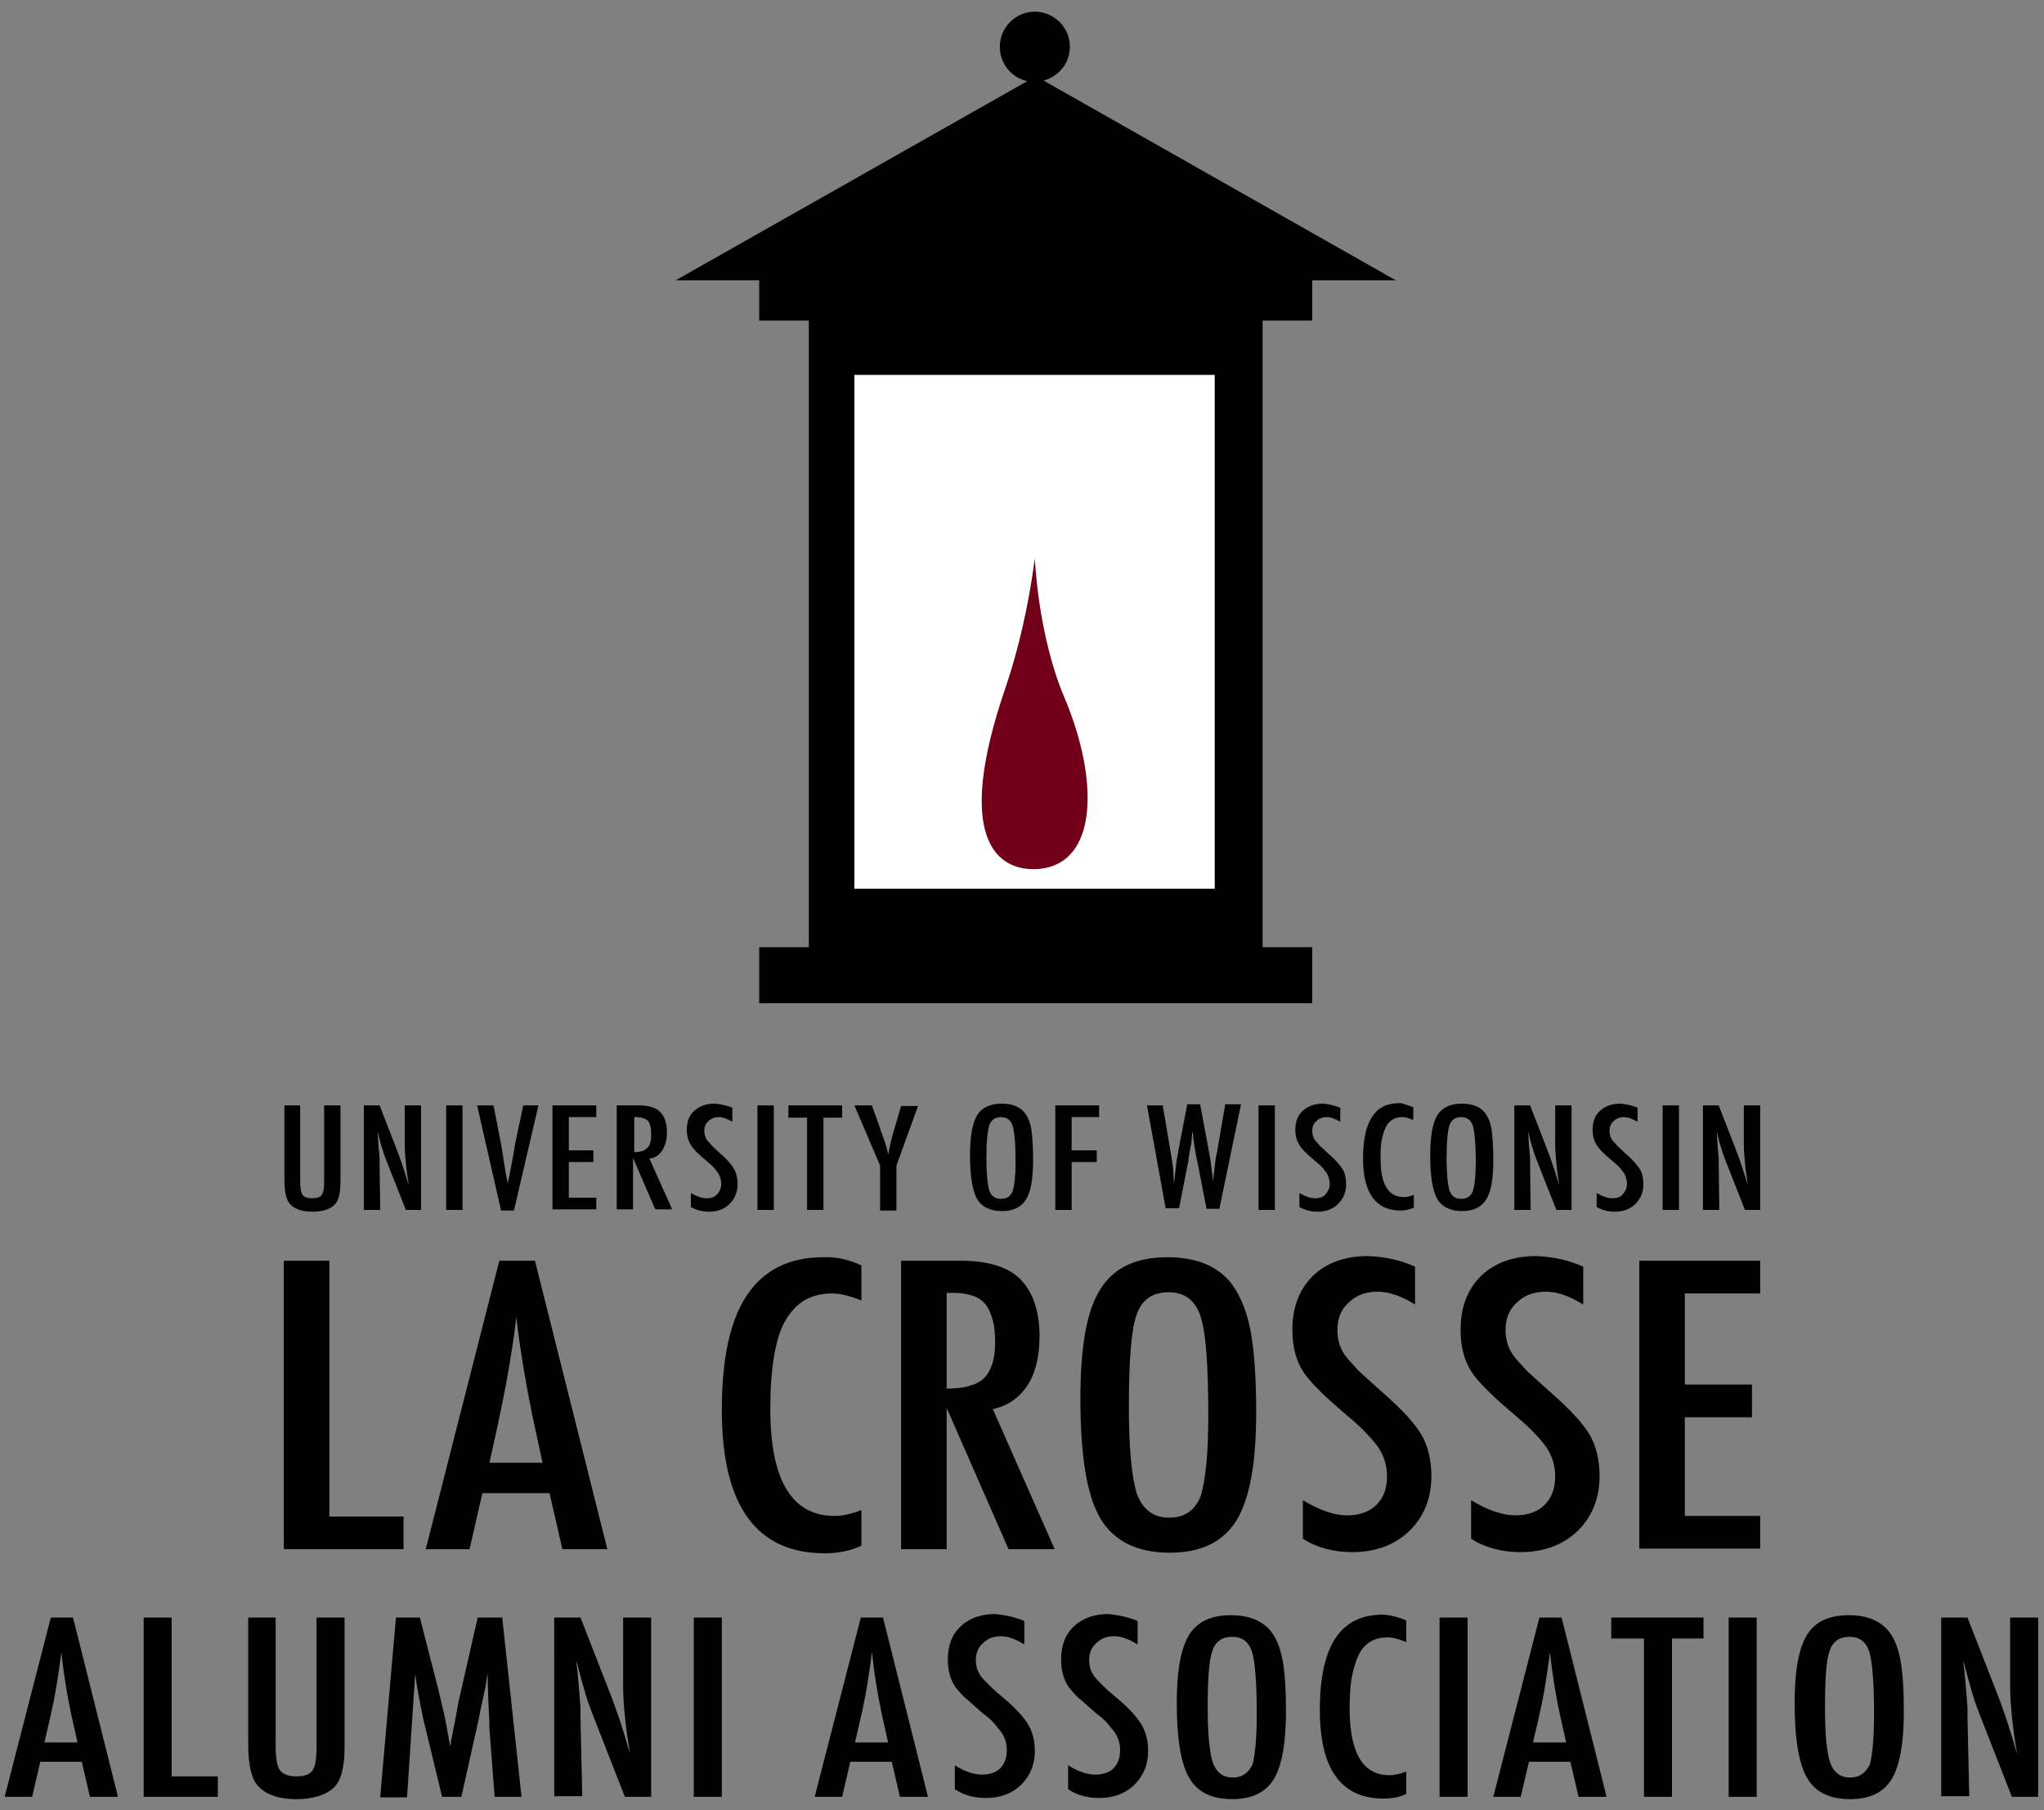
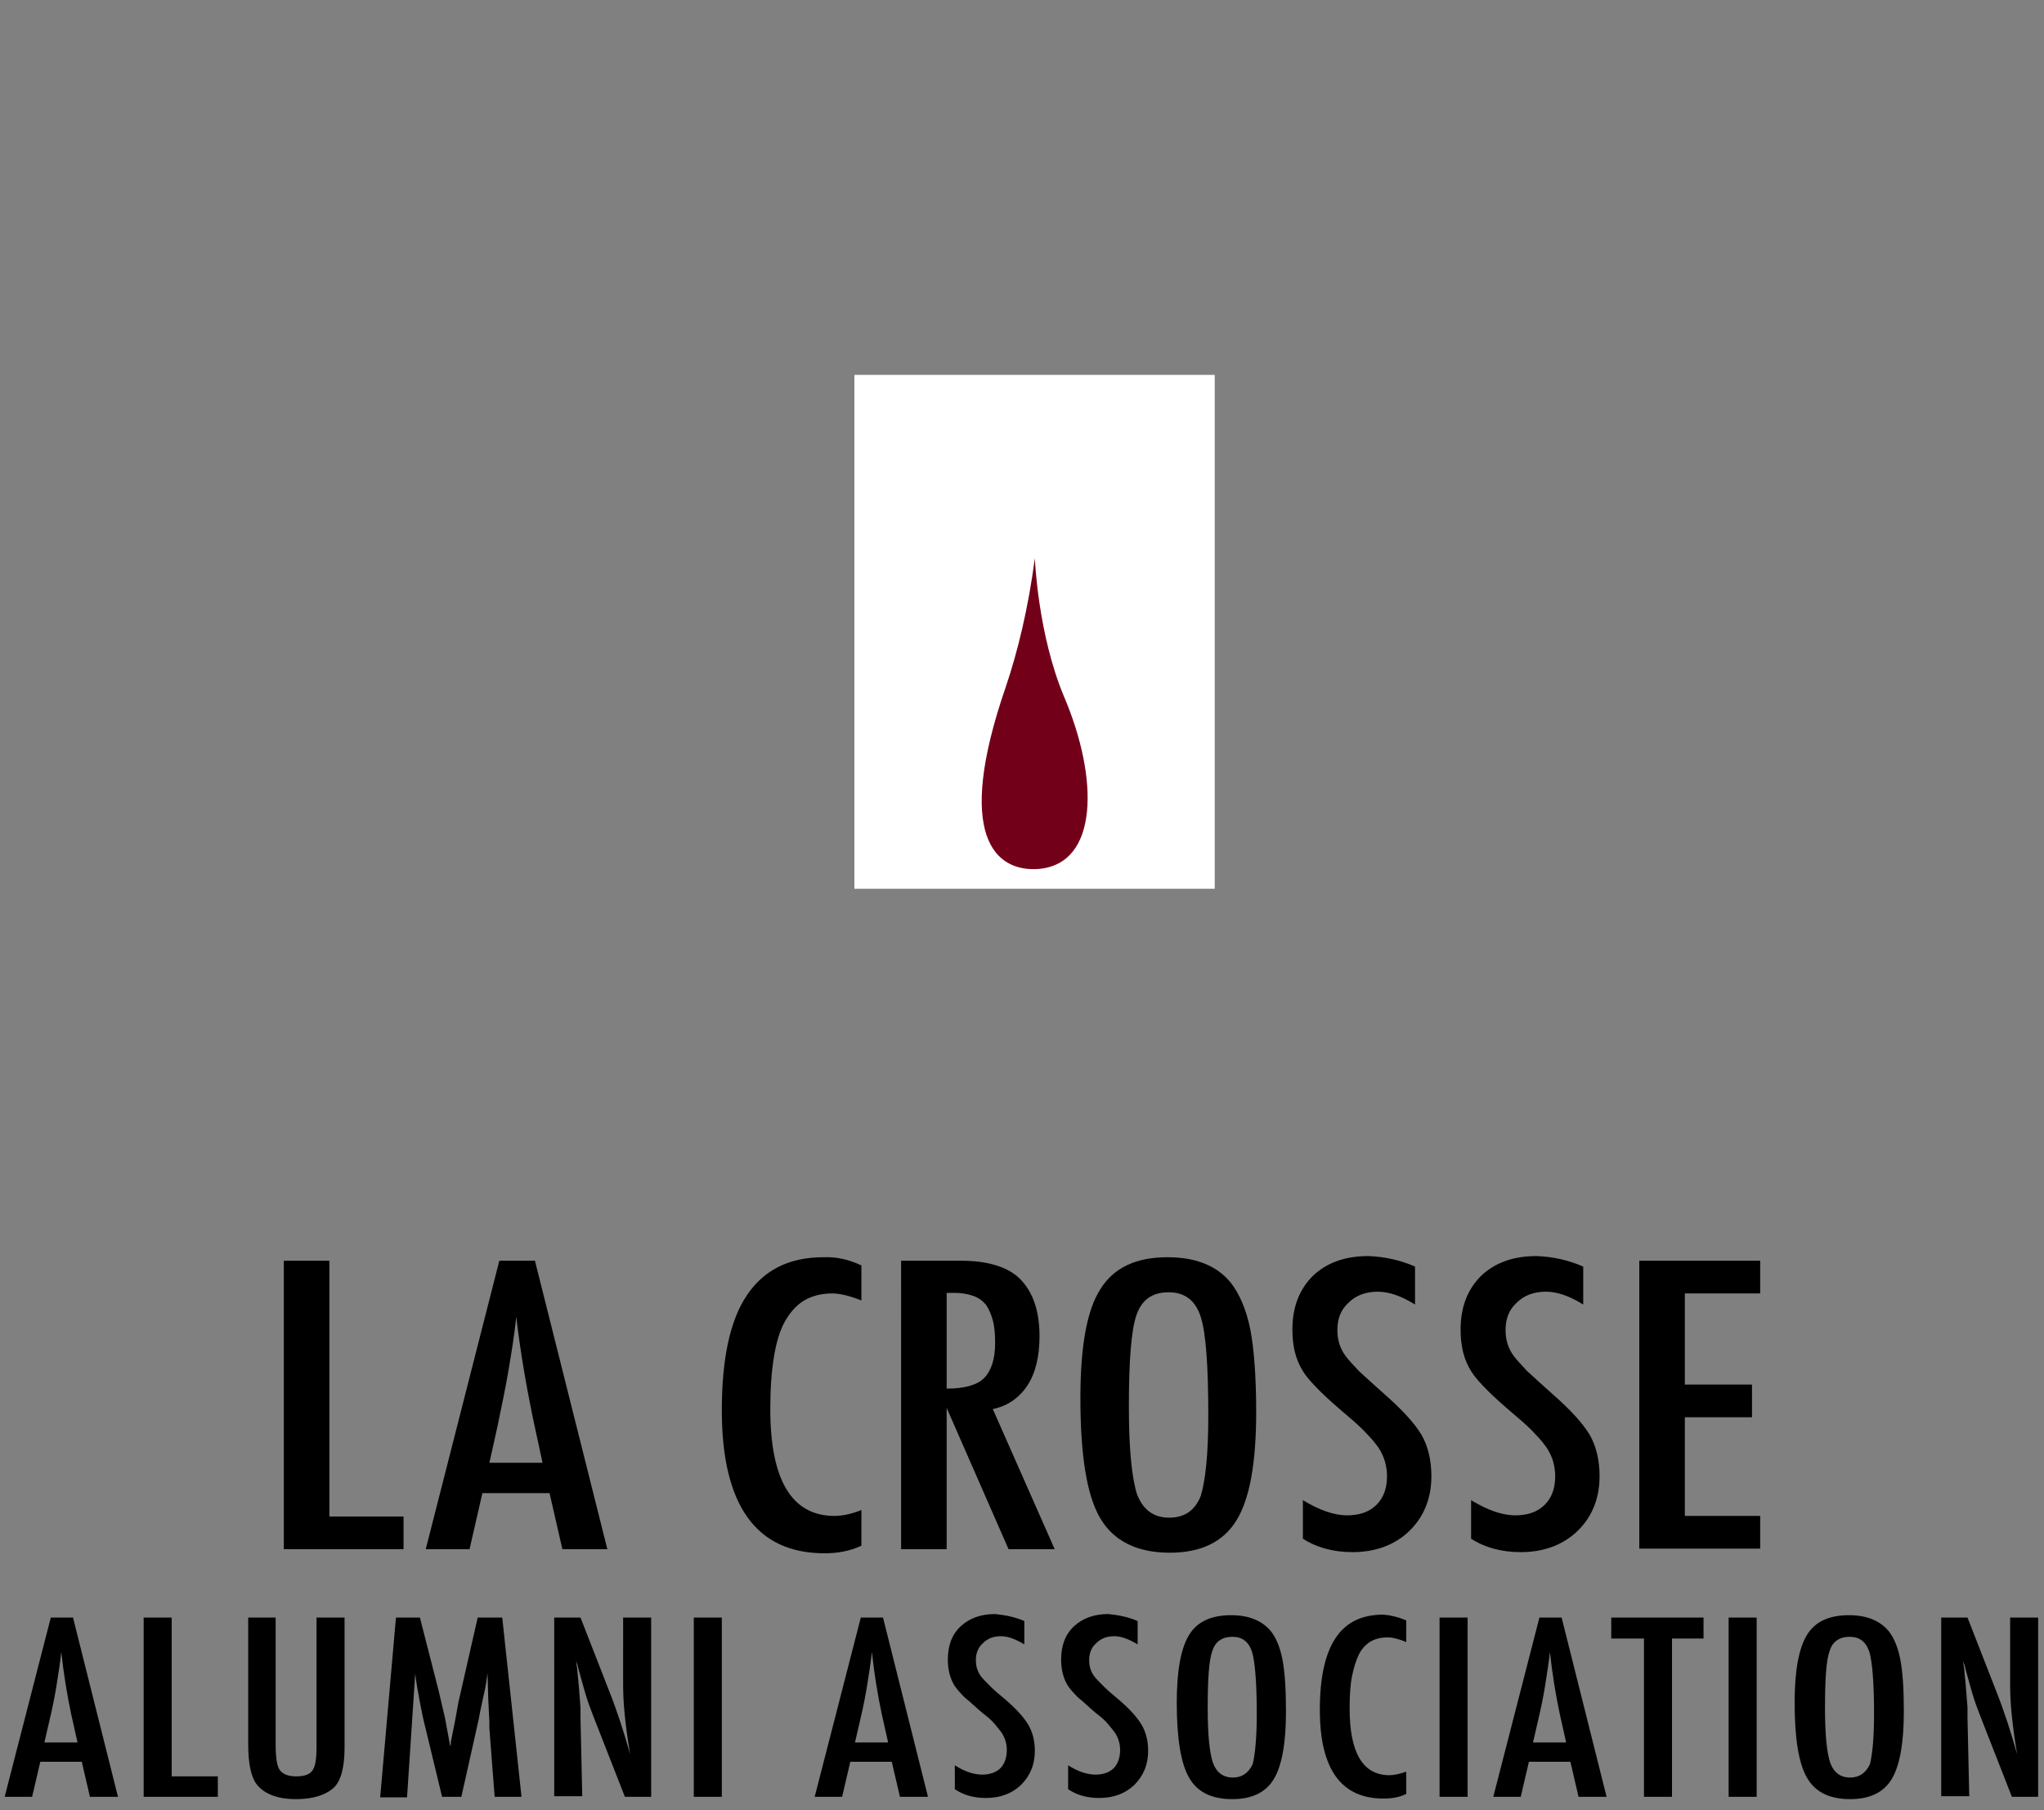
<svg xmlns="http://www.w3.org/2000/svg" viewBox="0 0 350 310" x="0px" y="0px" xml:space="preserve">
  <rect x="0" y="0" width="350" height="310" fill="#808080" stroke="none" />
  <g>
-     <path d="M48.6 189.3h2.8V202c0 1.3 0.1 2.2 0.4 2.6 0.3 0.4 0.8 0.6 1.7 0.6 0.8 0 1.4-0.2 1.6-0.6 0.3-0.4 0.4-1.1 0.4-2.3v-13h2.8v13c0 2-0.3 3.3-1 4 -0.8 0.8-2.1 1.2-3.8 1.2 -1.9 0-3.2-0.5-4-1.5 -0.5-0.7-0.8-2-0.8-4V189.3zM62.4 189.3h2.6l2.8 7.2c0.8 2 1.5 4.2 2.2 6.5 -0.2-1.4-0.4-2.6-0.5-3.8 -0.1-1.1-0.2-2.2-0.2-3.2v-6.7h2.8v17.9h-2.6l-3.2-8.1c-0.3-0.8-0.6-1.5-0.8-2.3 -0.3-0.8-0.5-1.6-0.7-2.5 0-0.1 0-0.2-0.1-0.4 0-0.2-0.1-0.3-0.1-0.5 0 0.2 0.1 0.4 0.1 0.5 0 0.1 0 0.3 0 0.4l0.1 1.8 0.2 2.2c0 0.1 0 0.3 0 0.5 0 0.2 0 0.4 0 0.6l0.1 7.8h-2.8V189.3zM76.4 189.3h2.8v17.9h-2.8V189.3zM81.7 189.3h2.8l1.3 6.6 0.2 1.2 0.4 2.6c0.1 0.4 0.1 0.8 0.2 1.2 0.1 0.4 0.1 0.7 0.2 1l0.1 0.9c0-0.2 0-0.3 0.1-0.5 0-0.1 0-0.3 0.1-0.3l0.4-2.1 0.5-2.7c0-0.2 0.1-0.5 0.1-0.7s0.1-0.4 0.1-0.6l1.4-6.6h2.6L88 207.3h-2.2L81.7 189.3zM94.6 189.3h7.5v2h-4.7v5.7h4.2v2h-4.2v6.1h4.7v2h-7.5V189.3zM105.7 189.3h3.7c1.5 0 2.7 0.3 3.4 0.9 1 0.8 1.4 2.1 1.4 3.7 0 1.3-0.3 2.3-0.8 3.1 -0.5 0.8-1.2 1.3-2.2 1.4l3.9 8.7h-2.9l-3.8-8.8v8.8h-2.8V189.3zM108.5 197.3c1.1 0 1.9-0.2 2.3-0.7 0.5-0.4 0.7-1.2 0.7-2.2 0-0.6 0-1-0.1-1.4 -0.1-0.4-0.2-0.7-0.4-1 -0.2-0.2-0.5-0.4-0.8-0.5 -0.3-0.1-0.7-0.2-1.1-0.2h-0.5V197.3zM125.4 189.7v2.4c-0.9-0.5-1.6-0.8-2.3-0.8 -0.7 0-1.3 0.2-1.8 0.7 -0.5 0.4-0.7 1-0.7 1.7 0 0.6 0.2 1.2 0.5 1.6 0.2 0.2 0.5 0.5 0.8 0.9 0.4 0.4 0.9 0.8 1.5 1.4 1.2 1 1.9 1.9 2.3 2.6 0.4 0.7 0.6 1.6 0.6 2.6 0 1.4-0.5 2.5-1.4 3.4 -0.9 0.9-2.1 1.3-3.5 1.3 -1.2 0-2.2-0.3-3.1-0.8v-2.4c1 0.6 1.9 0.9 2.7 0.9 0.8 0 1.4-0.2 1.8-0.7 0.4-0.4 0.7-1 0.7-1.8 0-0.6-0.2-1.2-0.5-1.8 -0.2-0.2-0.4-0.5-0.7-0.9 -0.3-0.3-0.7-0.7-1.2-1.1 -0.7-0.6-1.3-1.1-1.8-1.6 -0.5-0.5-0.8-0.9-1-1.2 -0.4-0.7-0.7-1.5-0.7-2.6 0-1.4 0.4-2.5 1.3-3.3 0.9-0.8 2-1.2 3.5-1.2C123.5 189.1 124.5 189.3 125.4 189.7zM129.7 189.3h2.8v17.9h-2.8V189.3zM135 189.3h9.2v2.1h-3.2v15.8h-2.8v-15.8H135V189.3zM146.3 189.3h3l1.4 3.9c0 0.1 0.1 0.2 0.1 0.4 0 0.1 0.1 0.3 0.2 0.5 0.5 1.4 0.9 2.6 1.1 3.6 0.2-1 0.3-1.6 0.4-2l0.4-1.6 0.2-0.6 1.2-4.1h2.9l-3.7 10.2v7.7h-2.8v-7.7L146.3 189.3zM176.9 198.7c0 3.2-0.4 5.4-1.2 6.7 -0.8 1.3-2.2 2-4.1 2 -2 0-3.5-0.7-4.3-2.1 -0.8-1.4-1.2-3.9-1.2-7.5 0-3.2 0.4-5.4 1.2-6.8 0.8-1.3 2.2-2 4.2-2 1.8 0 3.1 0.5 3.9 1.5 0.6 0.7 1 1.7 1.2 2.9C176.8 194.8 176.9 196.5 176.9 198.7zM173.9 199c0-3.1-0.2-5.2-0.5-6.2 -0.3-1-1-1.5-2-1.5 -1 0-1.7 0.5-2 1.4 -0.3 0.9-0.5 2.8-0.5 5.7 0 2.6 0.2 4.4 0.5 5.5 0.4 1 1 1.4 2 1.4 1 0 1.6-0.4 2-1.3C173.7 203 173.9 201.4 173.9 199zM180.6 189.3h7.6v2h-4.7v5.7h4.3v2h-4.3v8.2h-2.8V189.3zM196.4 189.3h2.7l1.4 8.3 0.2 1.2c0.1 0.7 0.2 1.3 0.2 1.8l0.1 1.5c0 0 0 0.1 0 0.2 0 0.1 0 0.2 0 0.4l0.1-0.6c0.1-1 0.2-1.9 0.3-2.8 0.1-0.9 0.3-1.6 0.4-2.4l1.5-7.8h2.2l1.4 7.5c0.2 1.1 0.4 2.1 0.5 3.1 0.1 1 0.3 1.9 0.3 2.7 0.1-0.9 0.2-1.8 0.3-2.6 0.1-0.9 0.2-1.7 0.4-2.5l0.2-1.2 1.2-7h2.7l-3.7 17.9h-2.2l-1.5-7.7c0 0 0-0.2-0.1-0.4 0-0.2-0.1-0.5-0.2-1l-0.3-1.8c0-0.1 0-0.3-0.1-0.6 0-0.3-0.1-0.6-0.1-1.1l-0.1-0.7c0 0.2 0 0.3-0.1 0.5 0 0.1 0 0.2 0 0.3 0 0.5-0.1 0.9-0.1 1.2 0 0.3-0.1 0.5-0.1 0.5l-0.3 1.7c-0.1 0.4-0.1 0.7-0.1 0.9 0 0.2-0.1 0.4-0.1 0.4l-1.5 7.7h-2.3L196.4 189.3zM215.5 189.3h2.8v17.9h-2.8V189.3zM229.5 189.7v2.4c-0.9-0.5-1.6-0.8-2.3-0.8 -0.7 0-1.3 0.2-1.8 0.7 -0.5 0.4-0.7 1-0.7 1.7 0 0.6 0.2 1.2 0.5 1.6 0.2 0.2 0.5 0.5 0.8 0.9 0.4 0.4 0.9 0.8 1.5 1.4 1.2 1 1.9 1.9 2.4 2.6 0.4 0.7 0.6 1.6 0.6 2.6 0 1.4-0.5 2.5-1.4 3.4 -0.9 0.9-2.1 1.3-3.5 1.3 -1.2 0-2.2-0.3-3.1-0.8v-2.4c1 0.6 1.9 0.9 2.7 0.9 0.8 0 1.4-0.2 1.8-0.7s0.7-1 0.7-1.8c0-0.6-0.2-1.2-0.5-1.8 -0.2-0.2-0.4-0.5-0.7-0.9 -0.3-0.3-0.7-0.7-1.2-1.1 -0.7-0.6-1.3-1.1-1.8-1.6 -0.5-0.5-0.8-0.9-1-1.2 -0.4-0.7-0.7-1.5-0.7-2.6 0-1.4 0.4-2.5 1.3-3.3 0.9-0.8 2-1.2 3.5-1.2C227.6 189.1 228.5 189.3 229.5 189.7zM242 189.6v2.2c-0.7-0.3-1.3-0.5-1.8-0.5 -0.7 0-1.2 0.1-1.7 0.4 -0.5 0.3-0.9 0.7-1.2 1.3 -0.3 0.6-0.5 1.3-0.7 2.2 -0.2 0.9-0.2 2-0.2 3.2 0 4.4 1.3 6.6 4 6.6 0.5 0 1-0.1 1.7-0.4v2.2c-0.7 0.3-1.4 0.5-2.3 0.5 -4.2 0-6.4-3-6.4-8.9 0-3.2 0.5-5.6 1.6-7.2 1-1.6 2.6-2.3 4.8-2.3C240.5 189.1 241.2 189.3 242 189.6zM255.7 198.7c0 3.2-0.4 5.4-1.2 6.7 -0.8 1.3-2.2 2-4.1 2 -2 0-3.5-0.7-4.3-2.1 -0.8-1.4-1.2-3.9-1.2-7.5 0-3.2 0.4-5.4 1.2-6.8 0.8-1.3 2.2-2 4.2-2 1.8 0 3.1 0.5 3.9 1.5 0.6 0.7 1 1.7 1.2 2.9C255.6 194.8 255.7 196.5 255.7 198.7zM252.7 199c0-3.1-0.2-5.2-0.5-6.2 -0.3-1-1-1.5-2-1.5 -1 0-1.7 0.5-2 1.4 -0.3 0.9-0.5 2.8-0.5 5.7 0 2.6 0.2 4.4 0.5 5.5 0.4 1 1 1.4 2 1.4 1 0 1.6-0.4 2-1.3C252.5 203 252.7 201.4 252.7 199zM259.4 189.3h2.6l2.8 7.2c0.8 2 1.5 4.2 2.2 6.5 -0.2-1.4-0.4-2.6-0.5-3.8 -0.1-1.1-0.2-2.2-0.2-3.2v-6.7h2.8v17.9h-2.6l-3.2-8.1c-0.3-0.8-0.6-1.5-0.8-2.3 -0.3-0.8-0.5-1.6-0.7-2.5 0-0.1 0-0.2-0.1-0.4 0-0.2-0.1-0.3-0.1-0.5 0 0.2 0 0.4 0.1 0.5 0 0.1 0 0.3 0 0.4l0.1 1.8 0.2 2.2c0 0.1 0 0.3 0 0.5 0 0.2 0 0.4 0 0.6l0.1 7.8h-2.8V189.3zM280.4 189.7v2.4c-0.9-0.5-1.6-0.8-2.3-0.8 -0.7 0-1.3 0.2-1.8 0.7 -0.5 0.4-0.7 1-0.7 1.7 0 0.6 0.2 1.2 0.5 1.6 0.2 0.2 0.5 0.5 0.8 0.9 0.4 0.4 0.9 0.8 1.5 1.4 1.2 1 1.9 1.9 2.4 2.6 0.4 0.7 0.6 1.6 0.6 2.6 0 1.4-0.5 2.5-1.4 3.4 -0.9 0.9-2.1 1.3-3.5 1.3 -1.2 0-2.2-0.3-3.1-0.8v-2.4c1 0.6 1.9 0.9 2.7 0.9 0.8 0 1.4-0.2 1.8-0.7s0.7-1 0.7-1.8c0-0.6-0.2-1.2-0.5-1.8 -0.2-0.2-0.4-0.5-0.7-0.9 -0.3-0.3-0.7-0.7-1.2-1.1 -0.7-0.6-1.3-1.1-1.8-1.6 -0.5-0.5-0.8-0.9-1-1.2 -0.4-0.7-0.7-1.5-0.7-2.6 0-1.4 0.4-2.5 1.3-3.3 0.9-0.8 2-1.2 3.5-1.2C278.5 189.1 279.5 189.3 280.4 189.7zM284.7 189.3h2.8v17.9h-2.8V189.3zM291.7 189.3h2.6l2.8 7.2c0.8 2 1.5 4.2 2.2 6.5 -0.2-1.4-0.4-2.6-0.5-3.8 -0.1-1.1-0.2-2.2-0.2-3.2v-6.7h2.8v17.9h-2.6l-3.2-8.1c-0.3-0.8-0.6-1.5-0.8-2.3 -0.3-0.8-0.5-1.6-0.7-2.5 0-0.1 0-0.2-0.1-0.4 0-0.2-0.1-0.3-0.1-0.5 0 0.2 0 0.4 0.1 0.5 0 0.1 0 0.3 0 0.4l0.1 1.8 0.2 2.2c0 0.1 0 0.3 0 0.5 0 0.2 0 0.4 0 0.6l0.1 7.8h-2.8V189.3z" />
    <path d="M48.6 215.9h7.8v43.8h12.7v5.6H48.6V215.9zM85.5 215.9h6.1l12.4 49.4h-7.7l-2.2-9.6H82.6l-2.2 9.6h-7.5L85.5 215.9zM92.9 250.5l-1.7-7.9c-1.1-5.4-2.1-11.1-2.8-17.1 -0.3 3-0.8 6-1.3 9 -0.5 3-1.2 6.3-1.9 9.7l-1.4 6.3H92.9zM147.5 216.7v6c-2-0.8-3.7-1.2-5-1.2 -1.8 0-3.4 0.4-4.8 1.2 -1.3 0.8-2.4 2-3.3 3.6 -0.9 1.6-1.5 3.7-1.9 6.2 -0.4 2.5-0.6 5.4-0.6 8.8 0 12.2 3.7 18.3 11 18.3 1.3 0 2.8-0.3 4.6-1v6.1c-1.9 0.9-4 1.3-6.3 1.3 -11.7 0-17.6-8.2-17.6-24.5 0-8.8 1.4-15.4 4.3-19.7 2.9-4.3 7.2-6.5 13.1-6.5C143.2 215.2 145.4 215.7 147.5 216.7zM154.3 215.9h10.3c4.2 0 7.4 0.9 9.5 2.6 2.6 2.2 3.9 5.7 3.9 10.3 0 3.5-0.7 6.4-2.1 8.5 -1.4 2.1-3.4 3.5-5.9 4l10.6 24h-7.9l-10.6-24.2v24.2h-7.8V215.9zM162.1 237.8c3 0 5.2-0.6 6.4-1.8 1.2-1.2 1.9-3.2 1.9-6 0-1.5-0.1-2.8-0.4-3.9 -0.3-1.1-0.7-2-1.2-2.7 -0.6-0.7-1.3-1.2-2.2-1.5 -0.9-0.3-1.9-0.5-3.2-0.5h-1.3V237.8zM215.1 241.8c0 8.7-1.1 14.9-3.4 18.6 -2.3 3.7-6.1 5.5-11.4 5.5 -5.6 0-9.6-2-11.9-5.9 -2.3-3.9-3.4-10.7-3.4-20.6 0-8.8 1.1-15 3.4-18.6 2.3-3.7 6.1-5.5 11.5-5.5 4.8 0 8.4 1.4 10.8 4.3 1.5 1.9 2.7 4.6 3.4 8.1C214.7 230.8 215.1 235.6 215.1 241.8zM206.9 242.5c0-8.6-0.4-14.2-1.3-17 -0.9-2.8-2.7-4.2-5.5-4.2 -2.8 0-4.6 1.3-5.5 3.9 -0.9 2.6-1.3 7.8-1.3 15.7 0 7.2 0.5 12.2 1.4 15 1 2.6 2.8 4 5.5 4 2.6 0 4.4-1.2 5.4-3.7C206.4 253.6 206.9 249.1 206.9 242.5zM242.3 216.9v6.5c-2.4-1.5-4.5-2.2-6.4-2.2 -2 0-3.7 0.6-5 1.9 -1.3 1.2-1.9 2.7-1.9 4.7 0 1.7 0.5 3.2 1.4 4.4 0.5 0.7 1.3 1.5 2.3 2.6 1.1 1 2.5 2.3 4.2 3.8 3.2 2.8 5.3 5.1 6.5 7.1 1.1 1.9 1.7 4.3 1.7 7.1 0 3.8-1.3 7-3.8 9.4 -2.5 2.4-5.8 3.6-9.7 3.6 -3.3 0-6.2-0.8-8.5-2.3v-6.6c2.8 1.7 5.3 2.6 7.6 2.6 2.1 0 3.8-0.6 5-1.8 1.2-1.2 1.8-2.8 1.8-4.9 0-1.8-0.5-3.4-1.4-4.8 -0.5-0.7-1.1-1.5-2-2.4 -0.8-0.9-1.9-1.9-3.2-3 -2-1.7-3.6-3.1-4.9-4.4 -1.3-1.3-2.3-2.4-2.9-3.4 -1.2-1.9-1.8-4.2-1.8-7.1 0-3.9 1.2-6.9 3.5-9.2 2.4-2.3 5.6-3.4 9.5-3.4C237.1 215.2 239.8 215.8 242.3 216.9zM271.1 216.9v6.5c-2.4-1.5-4.5-2.2-6.4-2.2 -2 0-3.7 0.6-5 1.9 -1.3 1.2-1.9 2.7-1.9 4.7 0 1.7 0.5 3.2 1.4 4.4 0.5 0.7 1.3 1.5 2.3 2.6 1.1 1 2.5 2.3 4.2 3.8 3.2 2.8 5.3 5.1 6.5 7.1 1.1 1.9 1.7 4.3 1.7 7.1 0 3.8-1.3 7-3.8 9.4 -2.5 2.4-5.8 3.6-9.7 3.6 -3.3 0-6.2-0.8-8.5-2.3v-6.6c2.8 1.7 5.3 2.6 7.6 2.6 2.1 0 3.8-0.6 5-1.8 1.2-1.2 1.8-2.8 1.8-4.9 0-1.8-0.5-3.4-1.4-4.8 -0.5-0.7-1.1-1.5-2-2.4 -0.8-0.9-1.9-1.9-3.2-3 -2-1.7-3.6-3.1-4.9-4.4 -1.3-1.3-2.3-2.4-2.9-3.4 -1.2-1.9-1.8-4.2-1.8-7.1 0-3.9 1.2-6.9 3.5-9.2 2.4-2.3 5.6-3.4 9.5-3.4C265.9 215.2 268.6 215.8 271.1 216.9zM280.7 215.9h20.7v5.6h-12.9v15.6h11.5v5.6h-11.5v16.9h12.9v5.6h-20.7V215.9z" />
    <path d="M8.7 277h3.8l7.7 30.7h-4.8l-1.4-6H6.9l-1.4 6H0.8L8.7 277zM13.3 298.5l-1.1-4.9c-0.7-3.3-1.3-6.9-1.7-10.7 -0.2 1.8-0.5 3.7-0.8 5.6 -0.3 1.9-0.7 3.9-1.2 6l-0.9 3.9H13.3zM24.6 277h4.8v27.2h7.9v3.5H24.6V277zM42.4 277h4.8v21.7c0 2.2 0.2 3.7 0.7 4.4 0.5 0.7 1.4 1.1 2.8 1.1 1.4 0 2.3-0.3 2.8-1 0.5-0.7 0.7-2 0.7-4V277h4.8v22.3c0 3.3-0.6 5.6-1.8 6.8 -1.4 1.3-3.6 2-6.5 2 -3.2 0-5.5-0.9-6.8-2.6 -0.9-1.2-1.4-3.5-1.4-6.8V277zM67.8 277h4.1l3.2 12.5c0.4 1.6 0.7 3.1 1.1 4.7 0.3 1.6 0.6 3.2 0.9 4.9 0-0.2 0.1-0.4 0.1-0.5 0-0.1 0-0.2 0-0.3l0.7-3.5 0.6-3.3 0.5-2.2 2.8-12.3h4.2l3.3 30.7h-4.6l-0.8-10.4c0-0.5-0.1-1-0.1-1.4 0-0.4 0-0.7 0-1l-0.2-4.1 -0.1-3.8c0 0 0-0.1 0-0.2 0-0.1 0-0.2 0-0.3l-0.1 0.6c-0.1 0.7-0.2 1.4-0.3 1.9 -0.1 0.5-0.2 1-0.3 1.4l-0.6 2.8 -0.2 1.1 -3 13.4h-3.3l-2.8-11.6c-0.4-1.5-0.7-3.1-1-4.6 -0.3-1.6-0.6-3.2-0.8-4.9l-1.4 21.2h-4.6L67.8 277zM94.9 277h4.5l4.8 12.3c1.4 3.5 2.6 7.2 3.7 11.1 -0.4-2.4-0.7-4.5-0.9-6.5 -0.2-1.9-0.3-3.7-0.3-5.4V277h4.8v30.7h-4.5l-5.4-13.8c-0.5-1.3-1-2.6-1.4-4 -0.4-1.4-0.8-2.8-1.2-4.3 0-0.2-0.1-0.4-0.2-0.7 -0.1-0.3-0.2-0.6-0.2-0.9 0 0.3 0.1 0.6 0.1 0.9 0 0.2 0.1 0.5 0.1 0.6l0.3 3.1 0.3 3.8c0 0.2 0 0.5 0 0.8 0 0.3 0 0.7 0 1l0.3 13.4h-4.8V277zM118.8 277h4.8v30.7h-4.8V277zM147.4 277h3.8l7.7 30.7h-4.8l-1.4-6h-7.1l-1.4 6h-4.7L147.4 277zM152.1 298.5l-1.1-4.9c-0.7-3.3-1.3-6.9-1.7-10.7 -0.2 1.8-0.5 3.7-0.8 5.6 -0.3 1.9-0.7 3.9-1.2 6l-0.9 3.9H152.1zM175.4 277.6v4c-1.5-0.9-2.8-1.4-4-1.4 -1.3 0-2.3 0.4-3.1 1.2 -0.8 0.7-1.2 1.7-1.2 2.9 0 1.1 0.3 2 0.9 2.8 0.3 0.4 0.8 0.9 1.5 1.6 0.7 0.7 1.5 1.4 2.6 2.3 2 1.7 3.3 3.2 4 4.4 0.7 1.2 1.1 2.7 1.1 4.4 0 2.4-0.8 4.3-2.4 5.9 -1.6 1.5-3.6 2.2-6 2.2 -2.1 0-3.8-0.5-5.3-1.5v-4.1c1.7 1.1 3.3 1.6 4.7 1.6 1.3 0 2.4-0.4 3.1-1.1 0.7-0.7 1.1-1.8 1.1-3.1 0-1.1-0.3-2.1-0.9-3 -0.3-0.4-0.7-0.9-1.2-1.5 -0.5-0.6-1.2-1.2-2-1.8 -1.2-1-2.2-2-3.1-2.7 -0.8-0.8-1.4-1.5-1.8-2.1 -0.7-1.2-1.1-2.6-1.1-4.4 0-2.4 0.7-4.3 2.2-5.7 1.5-1.4 3.5-2.1 5.9-2.1C172.2 276.6 173.8 276.9 175.4 277.6zM194.8 277.6v4c-1.5-0.9-2.8-1.4-4-1.4 -1.3 0-2.3 0.4-3.1 1.2 -0.8 0.7-1.2 1.7-1.2 2.9 0 1.1 0.3 2 0.9 2.8 0.3 0.4 0.8 0.9 1.5 1.6 0.7 0.7 1.5 1.4 2.6 2.3 2 1.7 3.3 3.2 4 4.4 0.7 1.2 1.1 2.7 1.1 4.4 0 2.4-0.8 4.3-2.4 5.9 -1.6 1.5-3.6 2.2-6 2.2 -2.1 0-3.8-0.5-5.3-1.5v-4.1c1.7 1.1 3.3 1.6 4.7 1.6 1.3 0 2.4-0.4 3.1-1.1 0.7-0.7 1.1-1.8 1.1-3.1 0-1.1-0.3-2.1-0.9-3 -0.3-0.4-0.7-0.9-1.2-1.5 -0.5-0.6-1.2-1.2-2-1.8 -1.2-1-2.2-2-3.1-2.7 -0.8-0.8-1.4-1.5-1.8-2.1 -0.7-1.2-1.1-2.6-1.1-4.4 0-2.4 0.7-4.3 2.2-5.7 1.5-1.4 3.5-2.1 5.9-2.1C191.6 276.6 193.2 276.9 194.8 277.6zM220.2 293.1c0 5.4-0.7 9.3-2.1 11.6 -1.4 2.3-3.8 3.4-7.1 3.4 -3.5 0-6-1.2-7.4-3.7 -1.4-2.4-2.1-6.7-2.1-12.8 0-5.5 0.7-9.3 2.1-11.6 1.4-2.3 3.8-3.4 7.2-3.4 3 0 5.2 0.9 6.7 2.6 1 1.2 1.7 2.9 2.1 5C220 286.3 220.2 289.2 220.2 293.1zM215.2 293.5c0-5.3-0.3-8.9-0.8-10.6 -0.6-1.8-1.7-2.6-3.4-2.6 -1.7 0-2.9 0.8-3.4 2.4 -0.6 1.6-0.8 4.9-0.8 9.8 0 4.5 0.3 7.6 0.9 9.4 0.6 1.6 1.7 2.5 3.4 2.5 1.6 0 2.7-0.8 3.4-2.3C214.9 300.5 215.2 297.7 215.2 293.5zM240.8 277.5v3.7c-1.2-0.5-2.3-0.8-3.1-0.8 -1.2 0-2.1 0.2-3 0.7 -0.8 0.5-1.5 1.2-2 2.2 -0.5 1-0.9 2.3-1.2 3.8 -0.3 1.5-0.4 3.4-0.4 5.5 0 7.6 2.3 11.4 6.8 11.4 0.8 0 1.7-0.2 2.9-0.6v3.8c-1.2 0.6-2.5 0.8-3.9 0.8 -7.3 0-10.9-5.1-10.9-15.2 0-5.5 0.9-9.6 2.7-12.3 1.8-2.7 4.5-4 8.2-4C238.1 276.6 239.4 276.9 240.8 277.5zM246.5 277h4.8v30.7h-4.8V277zM263.6 277h3.8l7.7 30.7h-4.8l-1.4-6h-7.1l-1.4 6h-4.7L263.6 277zM268.2 298.5l-1.1-4.9c-0.7-3.3-1.3-6.9-1.7-10.7 -0.2 1.8-0.5 3.7-0.8 5.6s-0.7 3.9-1.2 6l-0.9 3.9H268.2zM275.9 277h15.8v3.6h-5.4v27.1h-4.8v-27.1h-5.6V277zM296 277h4.8v30.7H296V277zM326 293.1c0 5.4-0.7 9.3-2.1 11.6 -1.4 2.3-3.8 3.4-7.1 3.4 -3.5 0-6-1.2-7.4-3.7 -1.4-2.4-2.1-6.7-2.1-12.8 0-5.5 0.7-9.3 2.1-11.6 1.4-2.3 3.8-3.4 7.2-3.4 3 0 5.2 0.9 6.7 2.6 1 1.2 1.7 2.9 2.1 5C325.8 286.3 326 289.2 326 293.1zM320.9 293.5c0-5.3-0.3-8.9-0.8-10.6 -0.6-1.8-1.7-2.6-3.4-2.6 -1.7 0-2.9 0.8-3.4 2.4 -0.6 1.6-0.8 4.9-0.8 9.8 0 4.5 0.3 7.6 0.9 9.4 0.6 1.6 1.7 2.5 3.4 2.5 1.6 0 2.7-0.8 3.4-2.3C320.6 300.5 320.9 297.7 320.9 293.5zM332.4 277h4.5l4.8 12.3c1.4 3.5 2.6 7.2 3.7 11.1 -0.4-2.4-0.7-4.5-0.9-6.5 -0.2-1.9-0.3-3.7-0.3-5.4V277h4.8v30.7h-4.5l-5.4-13.8c-0.5-1.3-1-2.6-1.4-4 -0.4-1.4-0.8-2.8-1.2-4.3 0-0.2-0.1-0.4-0.2-0.7 -0.1-0.3-0.2-0.6-0.2-0.9 0 0.3 0.1 0.6 0.1 0.9 0 0.2 0.1 0.5 0.1 0.6l0.3 3.1 0.3 3.8c0 0.2 0 0.5 0 0.8 0 0.3 0 0.7 0 1l0.3 13.4h-4.8V277z" />
-     <path class="st0" d="M224.7,54.9v-6.9H239l-60.3-34.2c2.6-0.7,4.5-3,4.5-5.8c0-3.3-2.7-6-6-6c-3.3,0-6,2.7-6,6 c0,2.9,2,5.3,4.7,5.9l-60.2,34.1H130v6.9h8.5v107.3H130v9.6h94.7v-9.6h-8.5V54.9H224.7z M206.2,67.6v83h-57.7v-83H206.2z" />
  </g>
  <g fill="#FFF">
    <rect x="146.3" y="64.2" width="61.7" height="88" />
  </g>
  <g fill="#730019">
    <path class="st2" d="M177.2,95.6c-1.1,8.4-2.9,15.9-5,22.1c-8.8,25.5-1.8,31.7,5.7,31.1c10.2-0.9,10.3-15.4,4.3-29.5 C177.7,108.6,177.2,95.6,177.2,95.6z" />
  </g>
</svg>